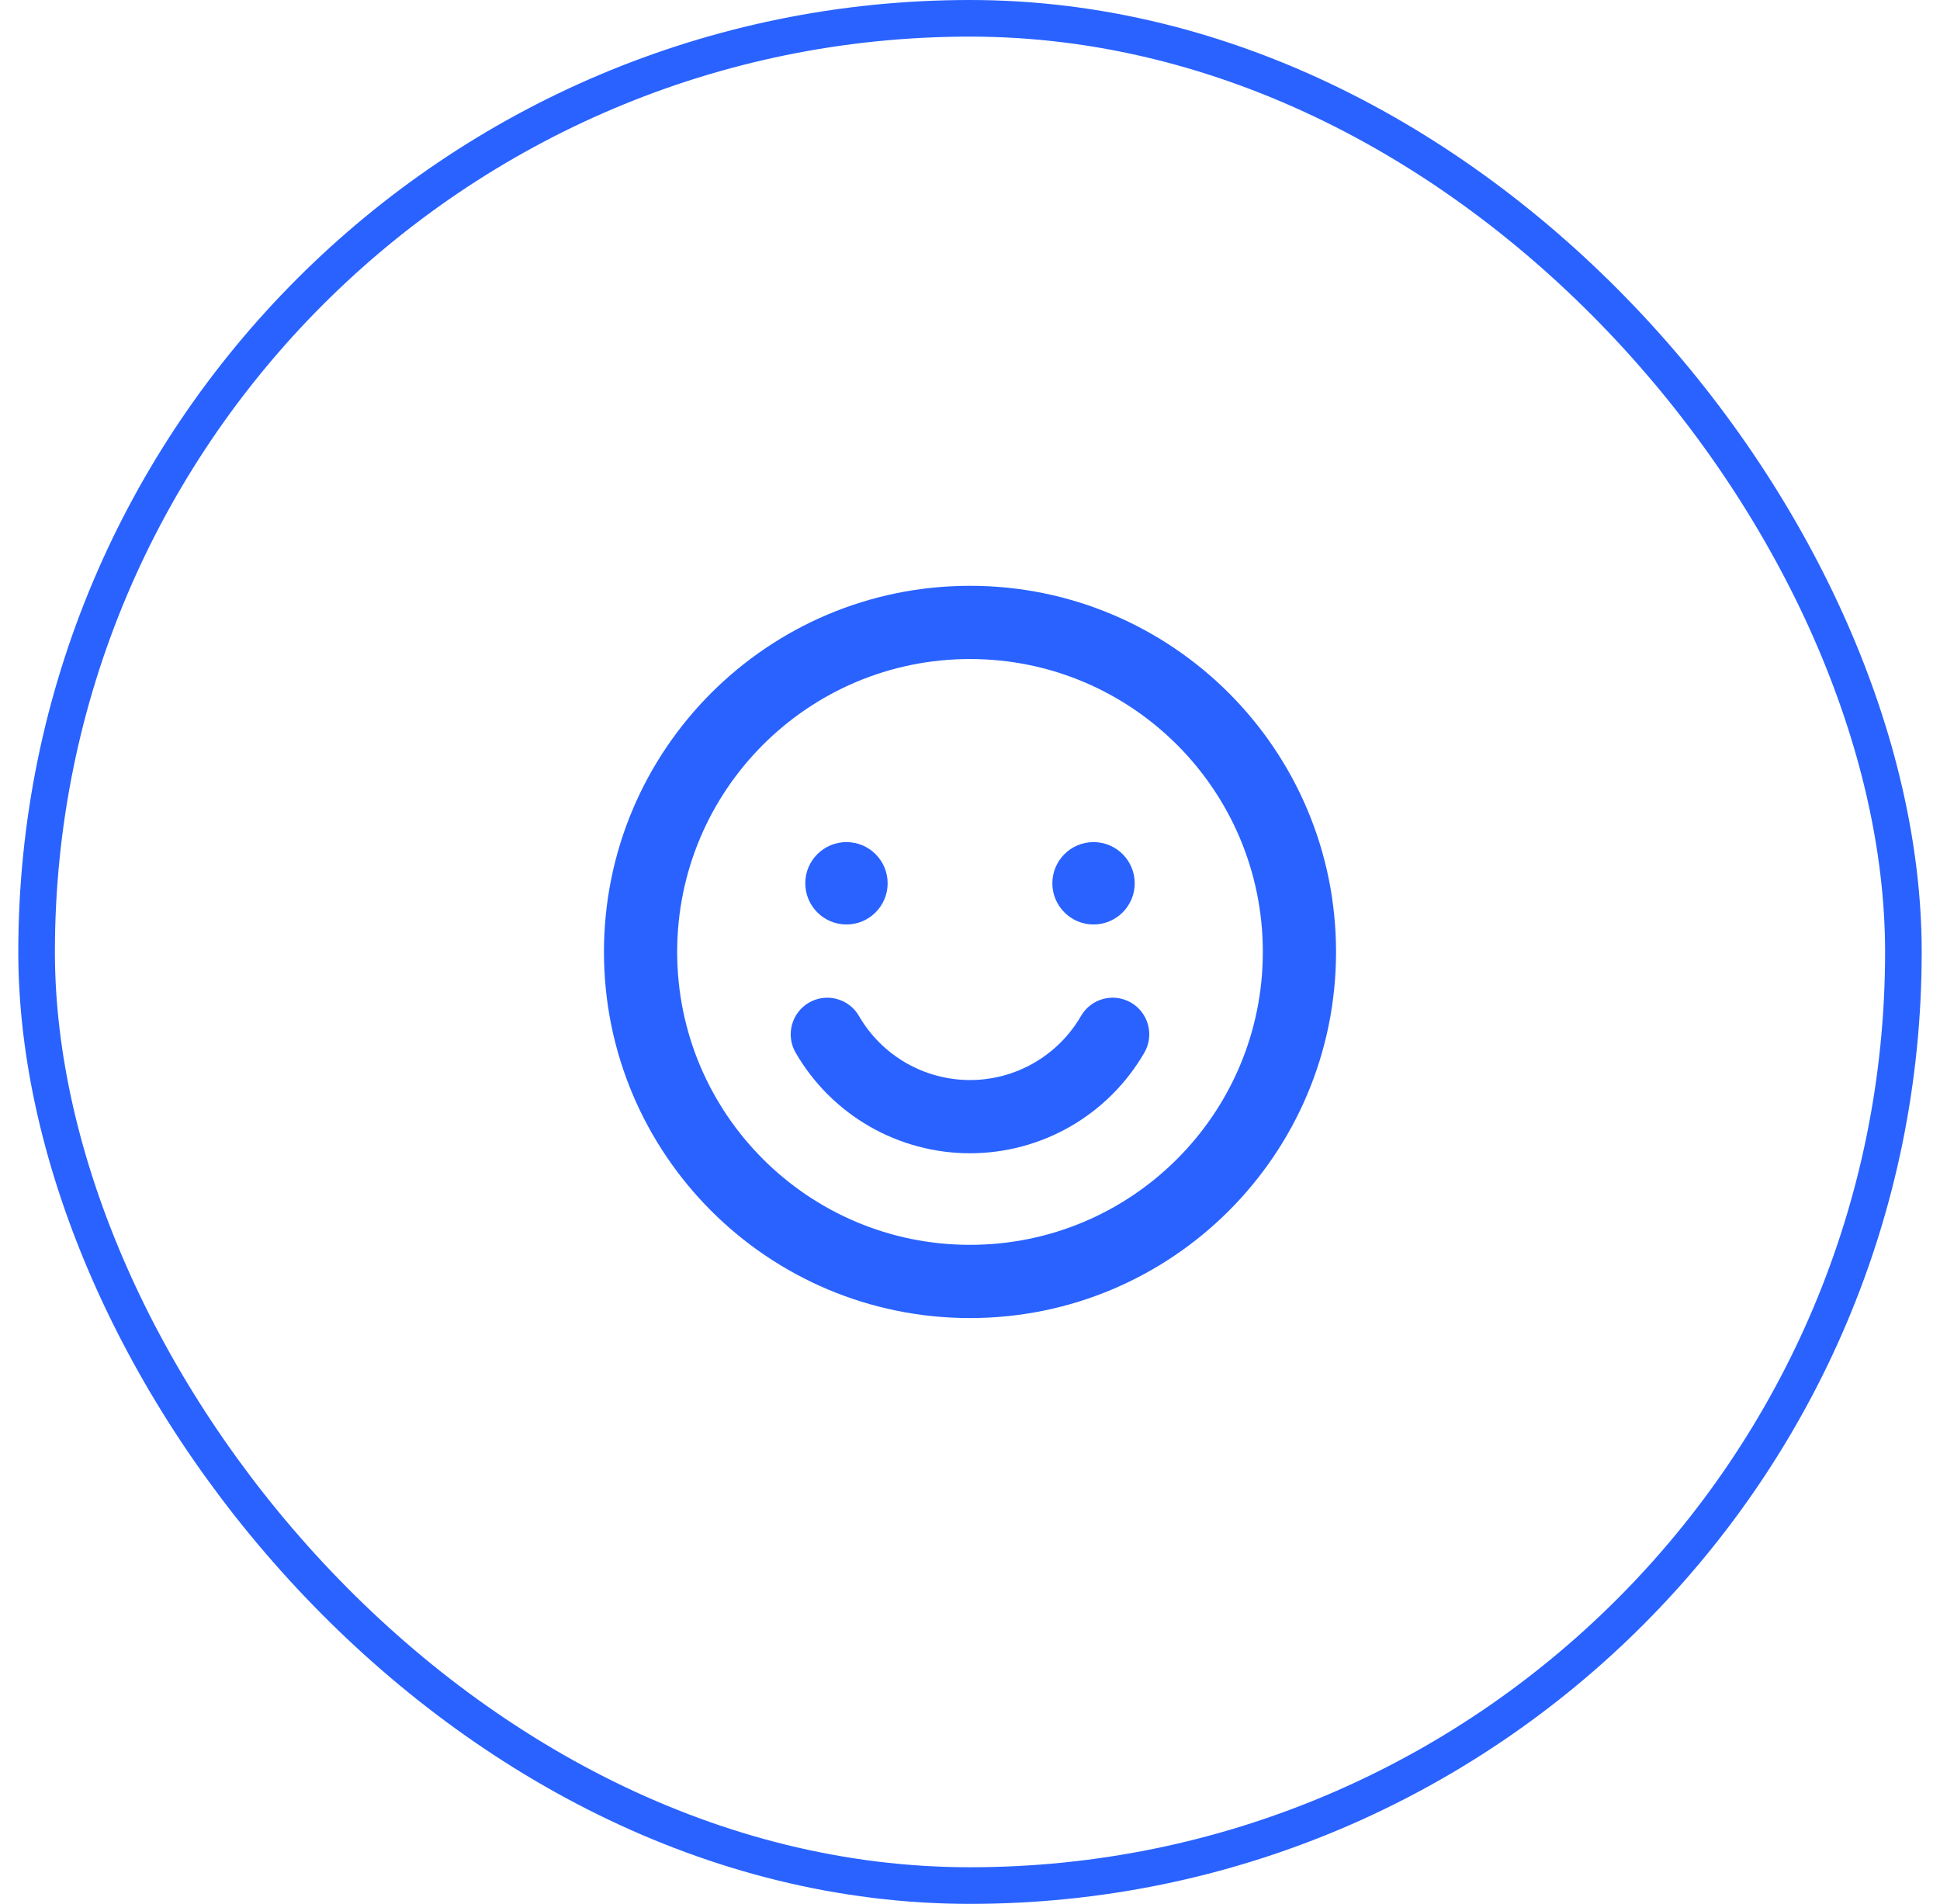
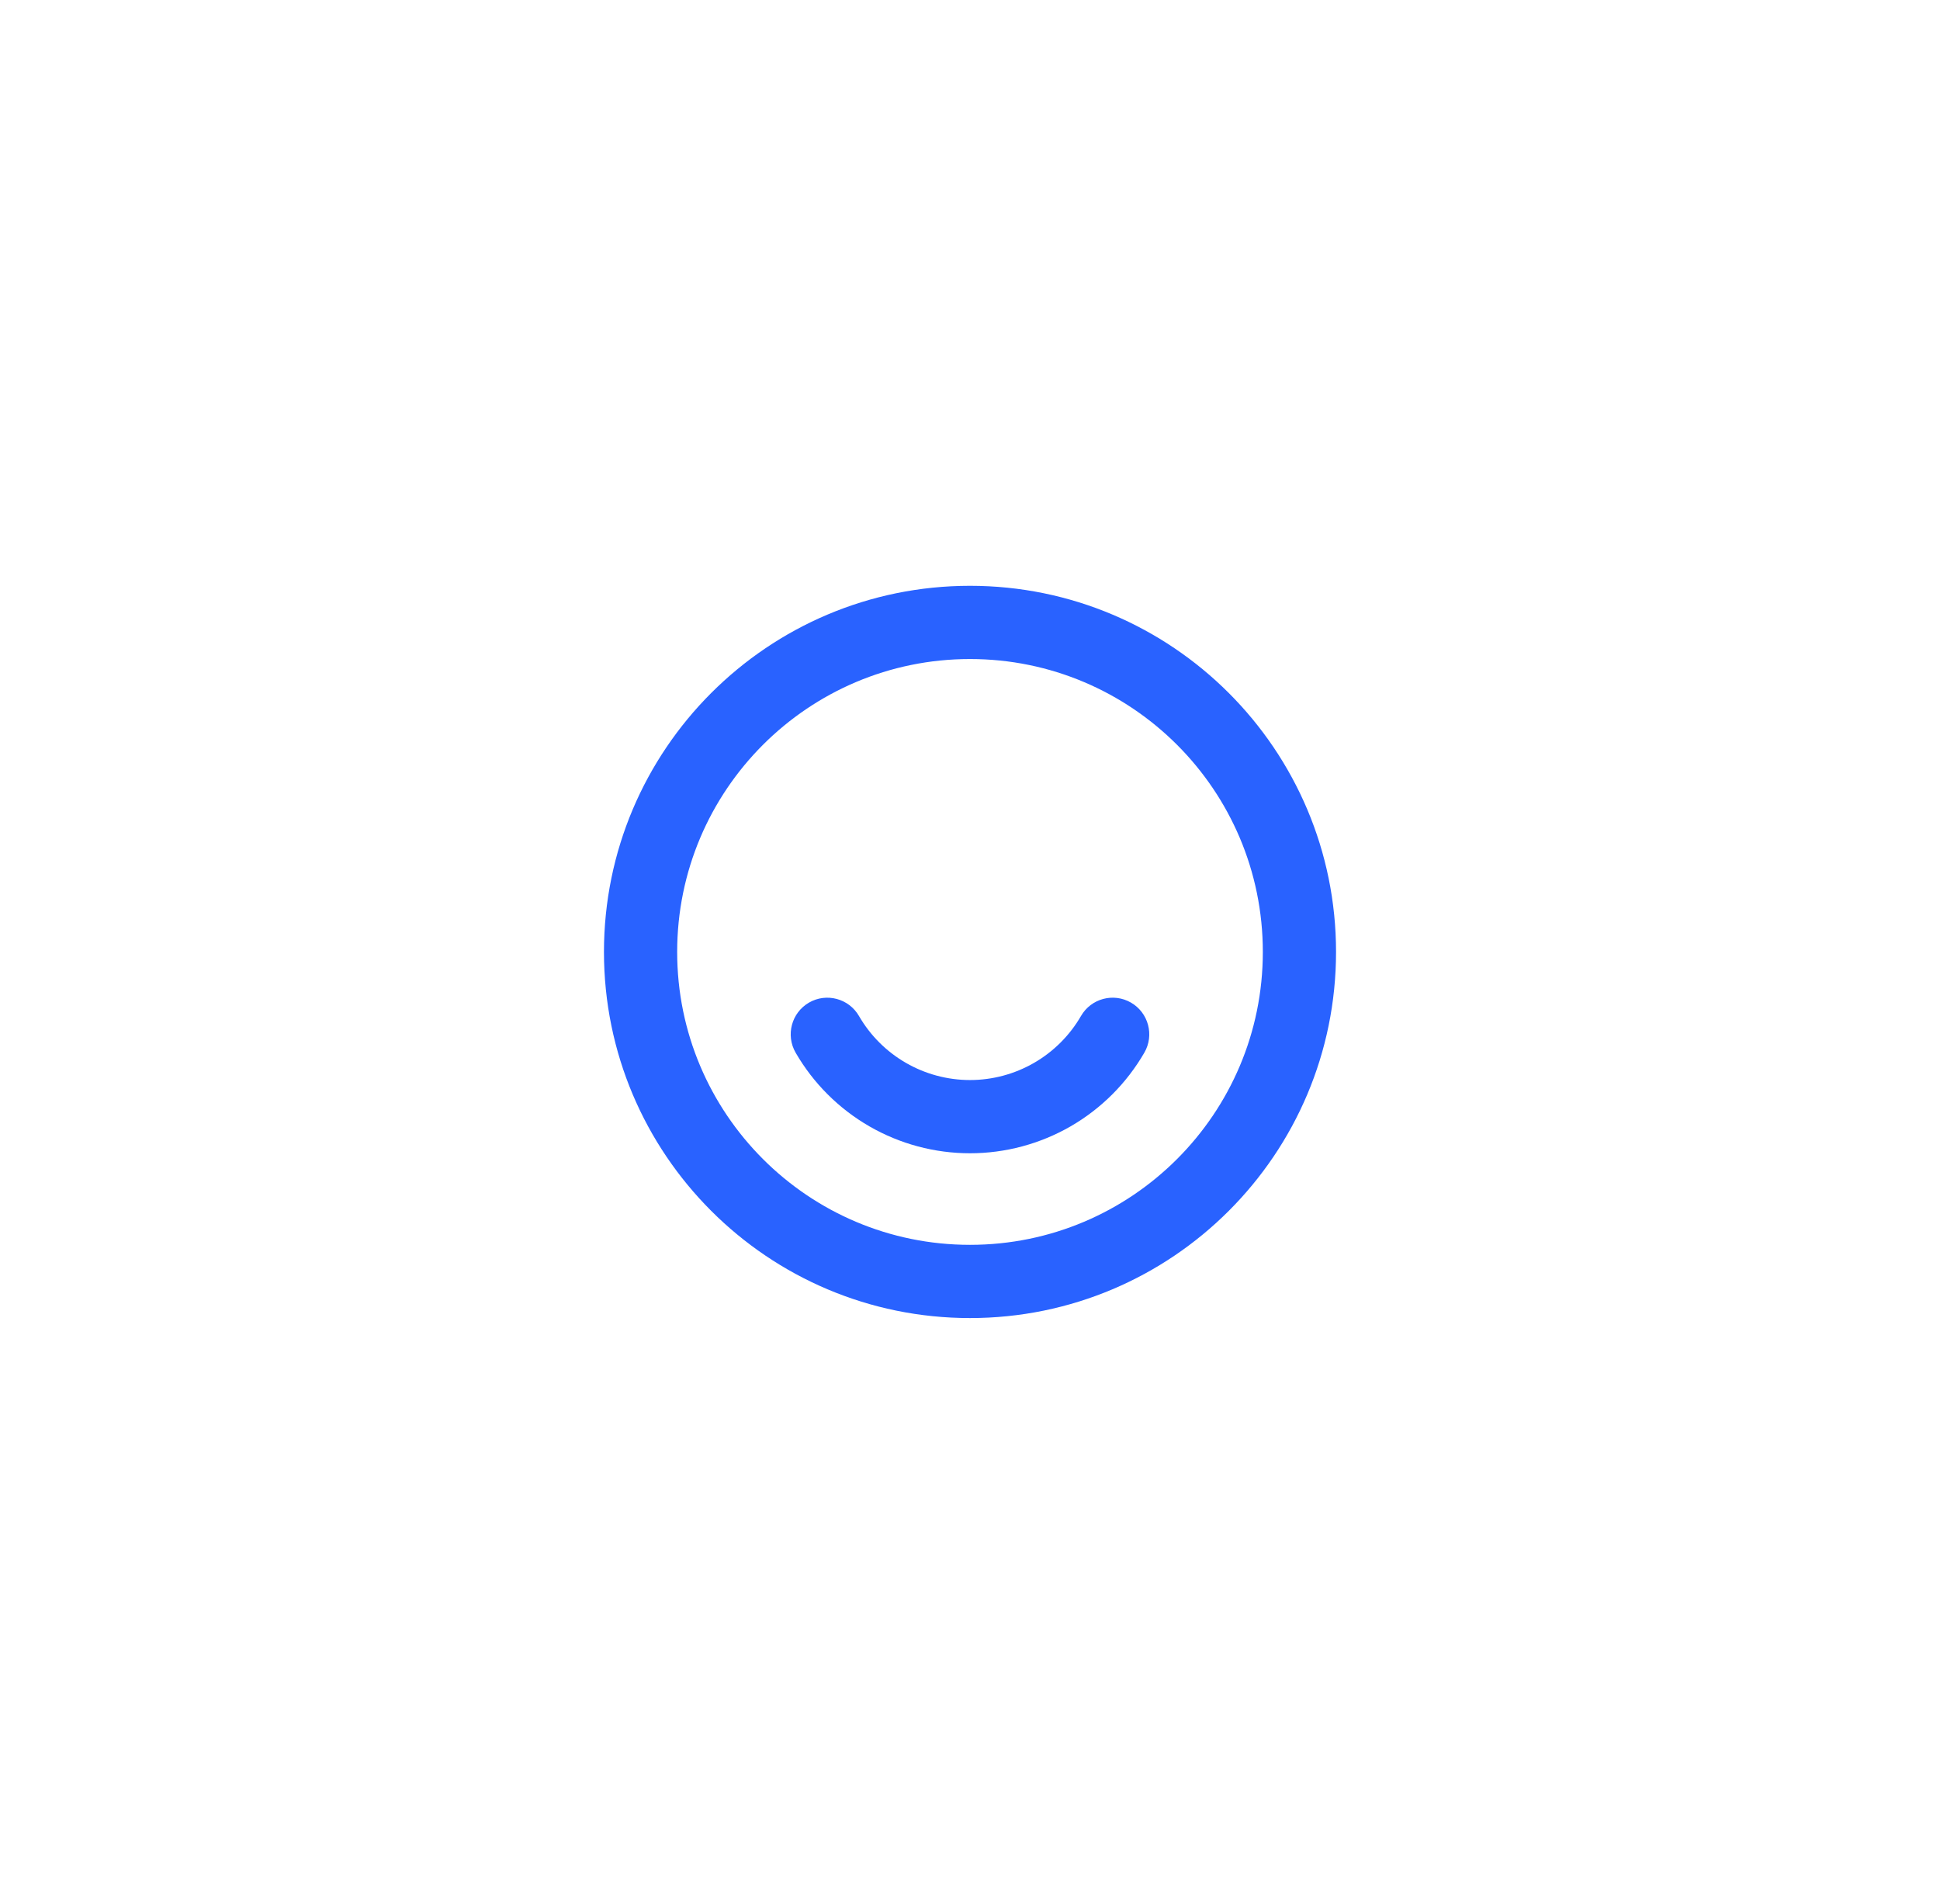
<svg xmlns="http://www.w3.org/2000/svg" width="53" height="52" viewBox="0 0 53 52" fill="none">
-   <rect x="1" y="0.5" width="51" height="51" rx="25.5" stroke="#2962FF" />
  <path fill-rule="evenodd" clip-rule="evenodd" d="M26.5 18C22.082 18 18.5 21.582 18.5 26C18.5 30.418 22.082 34 26.5 34C30.918 34 34.5 30.418 34.5 26C34.5 21.582 30.918 18 26.5 18ZM16.5 26C16.5 20.477 20.977 16 26.5 16C32.023 16 36.5 20.477 36.5 26C36.5 31.523 32.023 36 26.5 36C20.977 36 16.5 31.523 16.5 26Z" fill="#2962FF" />
  <path fill-rule="evenodd" clip-rule="evenodd" d="M30.898 27.384C31.376 27.661 31.54 28.273 31.263 28.751C30.78 29.586 30.086 30.28 29.25 30.763C28.413 31.245 27.465 31.499 26.5 31.499C25.534 31.499 24.586 31.245 23.75 30.763C22.914 30.28 22.219 29.587 21.736 28.751C21.46 28.273 21.623 27.661 22.101 27.384C22.579 27.108 23.191 27.272 23.467 27.75C23.775 28.282 24.217 28.723 24.749 29.03C25.282 29.337 25.885 29.499 26.5 29.499C27.114 29.499 27.718 29.337 28.25 29.03C28.782 28.723 29.224 28.282 29.532 27.75C29.808 27.271 30.42 27.108 30.898 27.384Z" fill="#2962FF" />
-   <path d="M23.125 25.25C23.746 25.25 24.25 24.746 24.25 24.125C24.25 23.504 23.746 23 23.125 23C22.504 23 22 23.504 22 24.125C22 24.746 22.504 25.25 23.125 25.25Z" fill="#2962FF" />
-   <path d="M29.875 25.25C30.496 25.25 31 24.746 31 24.125C31 23.504 30.496 23 29.875 23C29.254 23 28.75 23.504 28.75 24.125C28.75 24.746 29.254 25.25 29.875 25.25Z" fill="#2962FF" />
</svg>